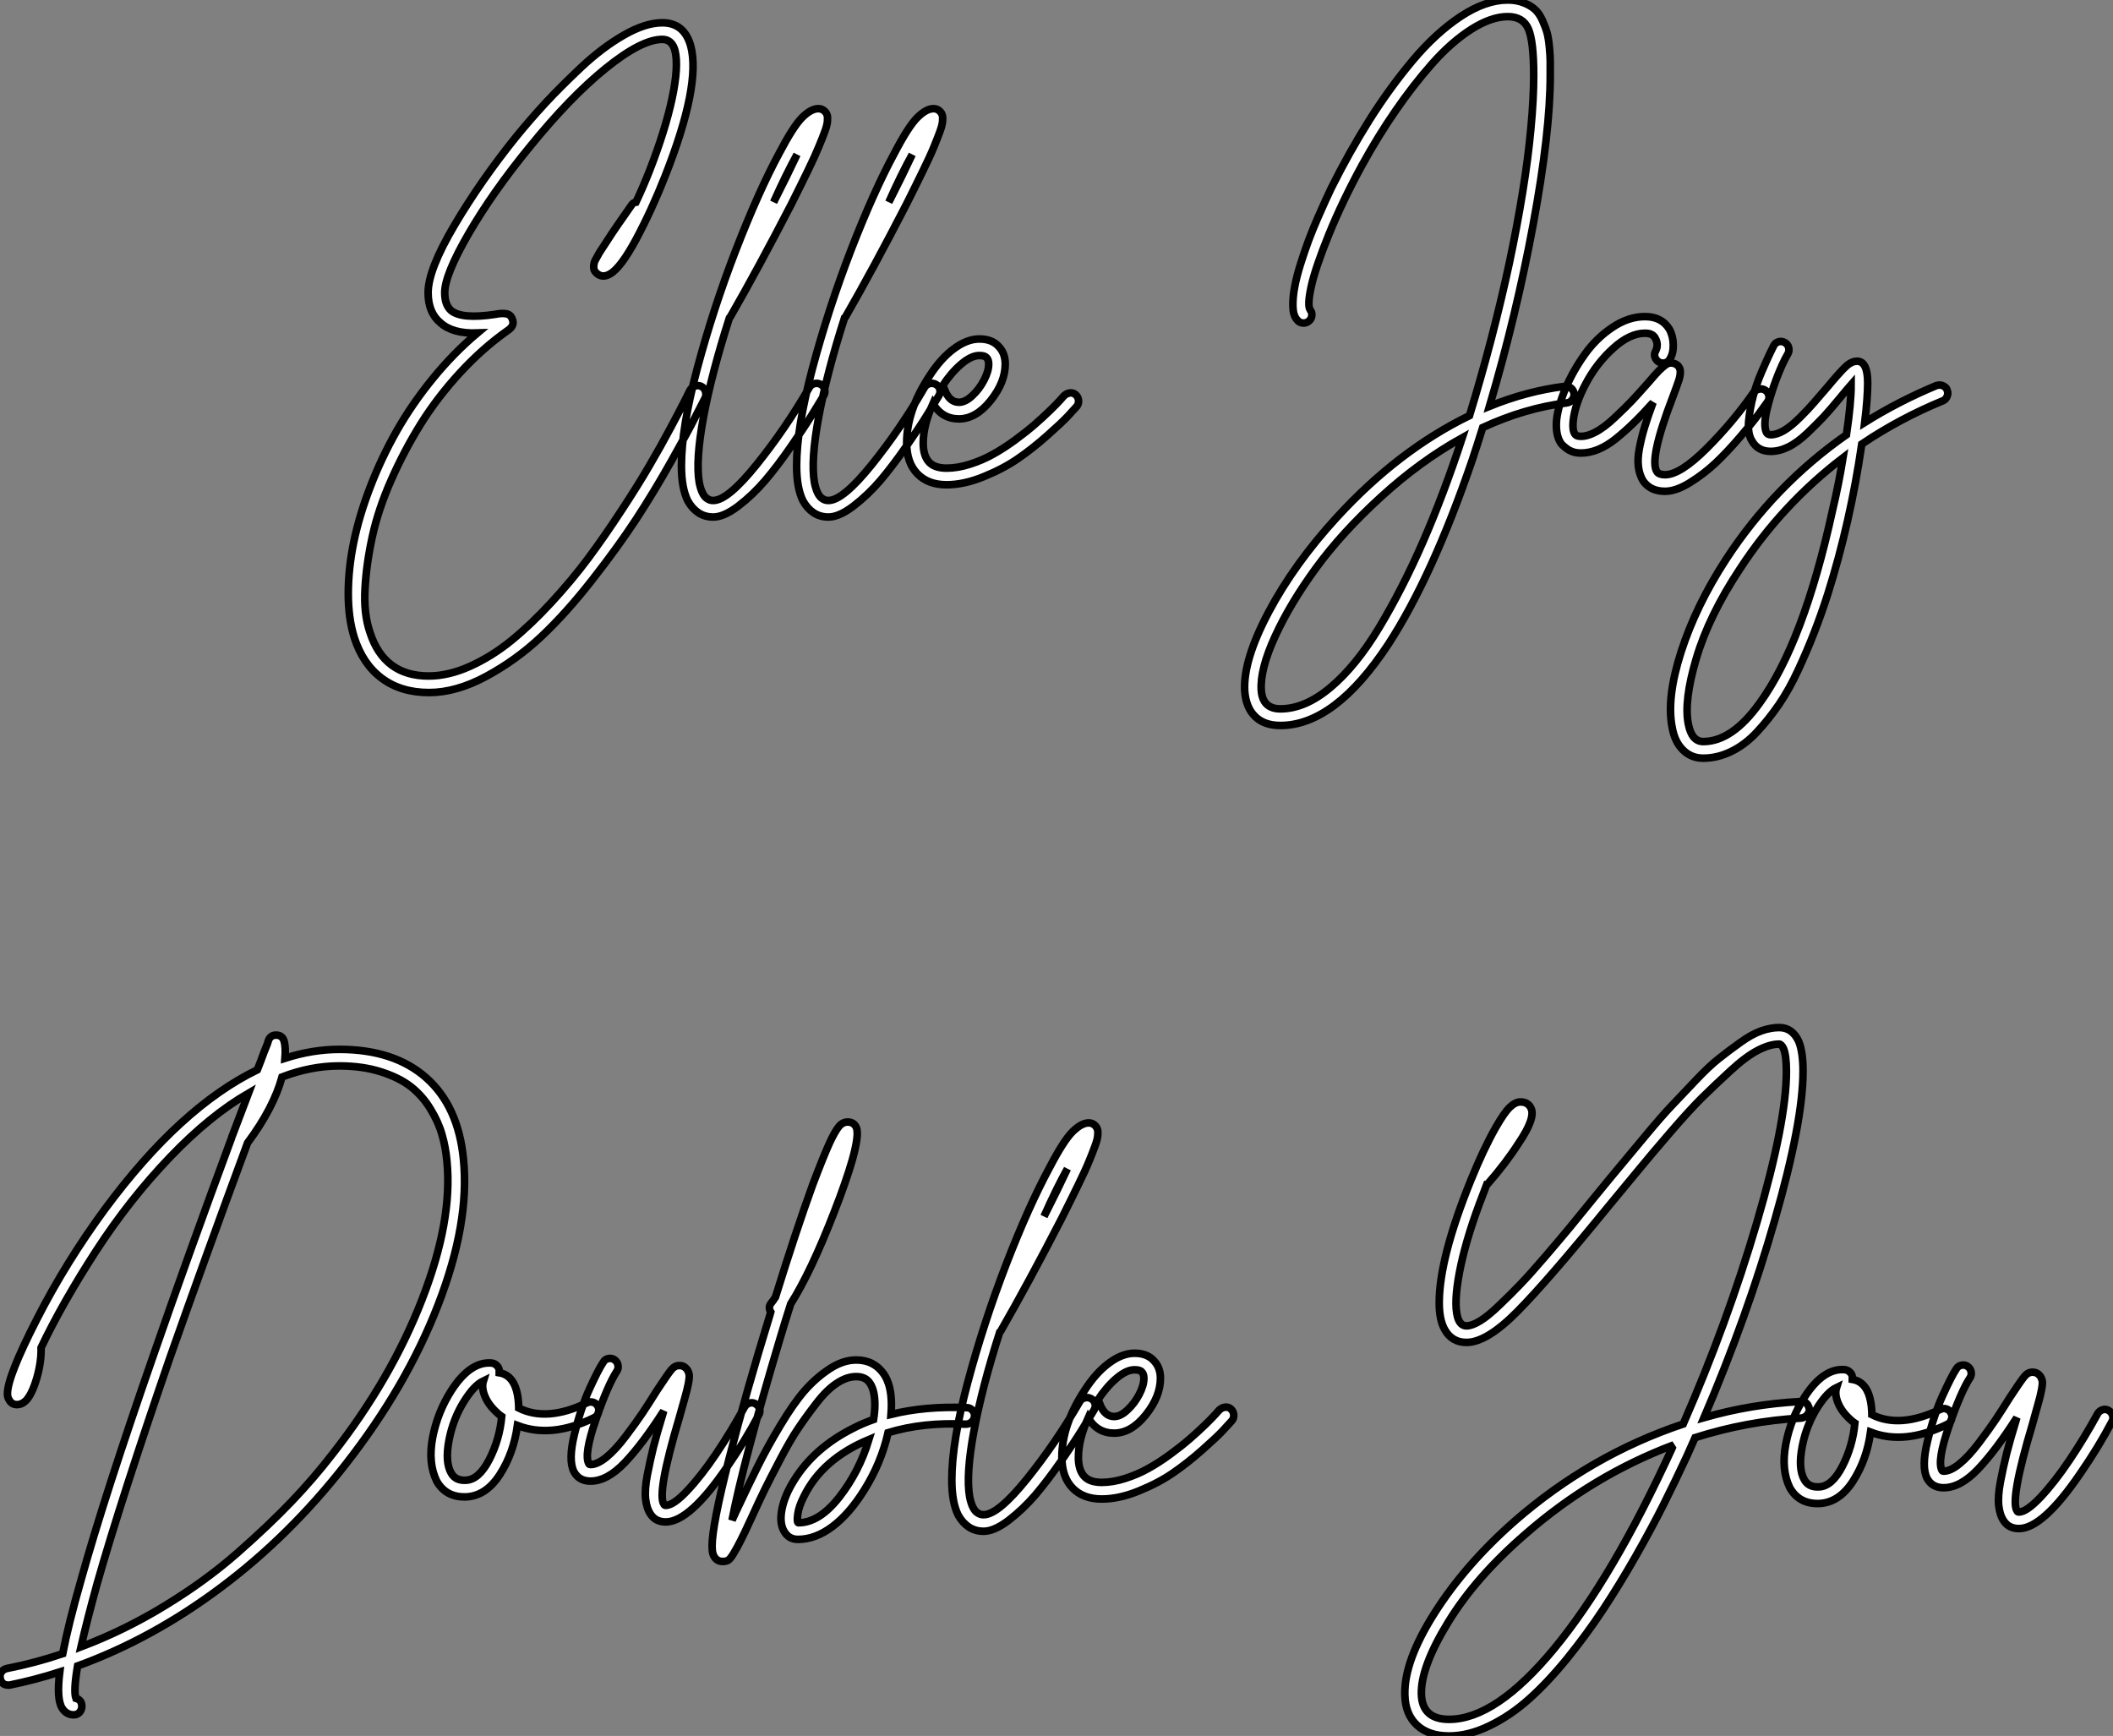
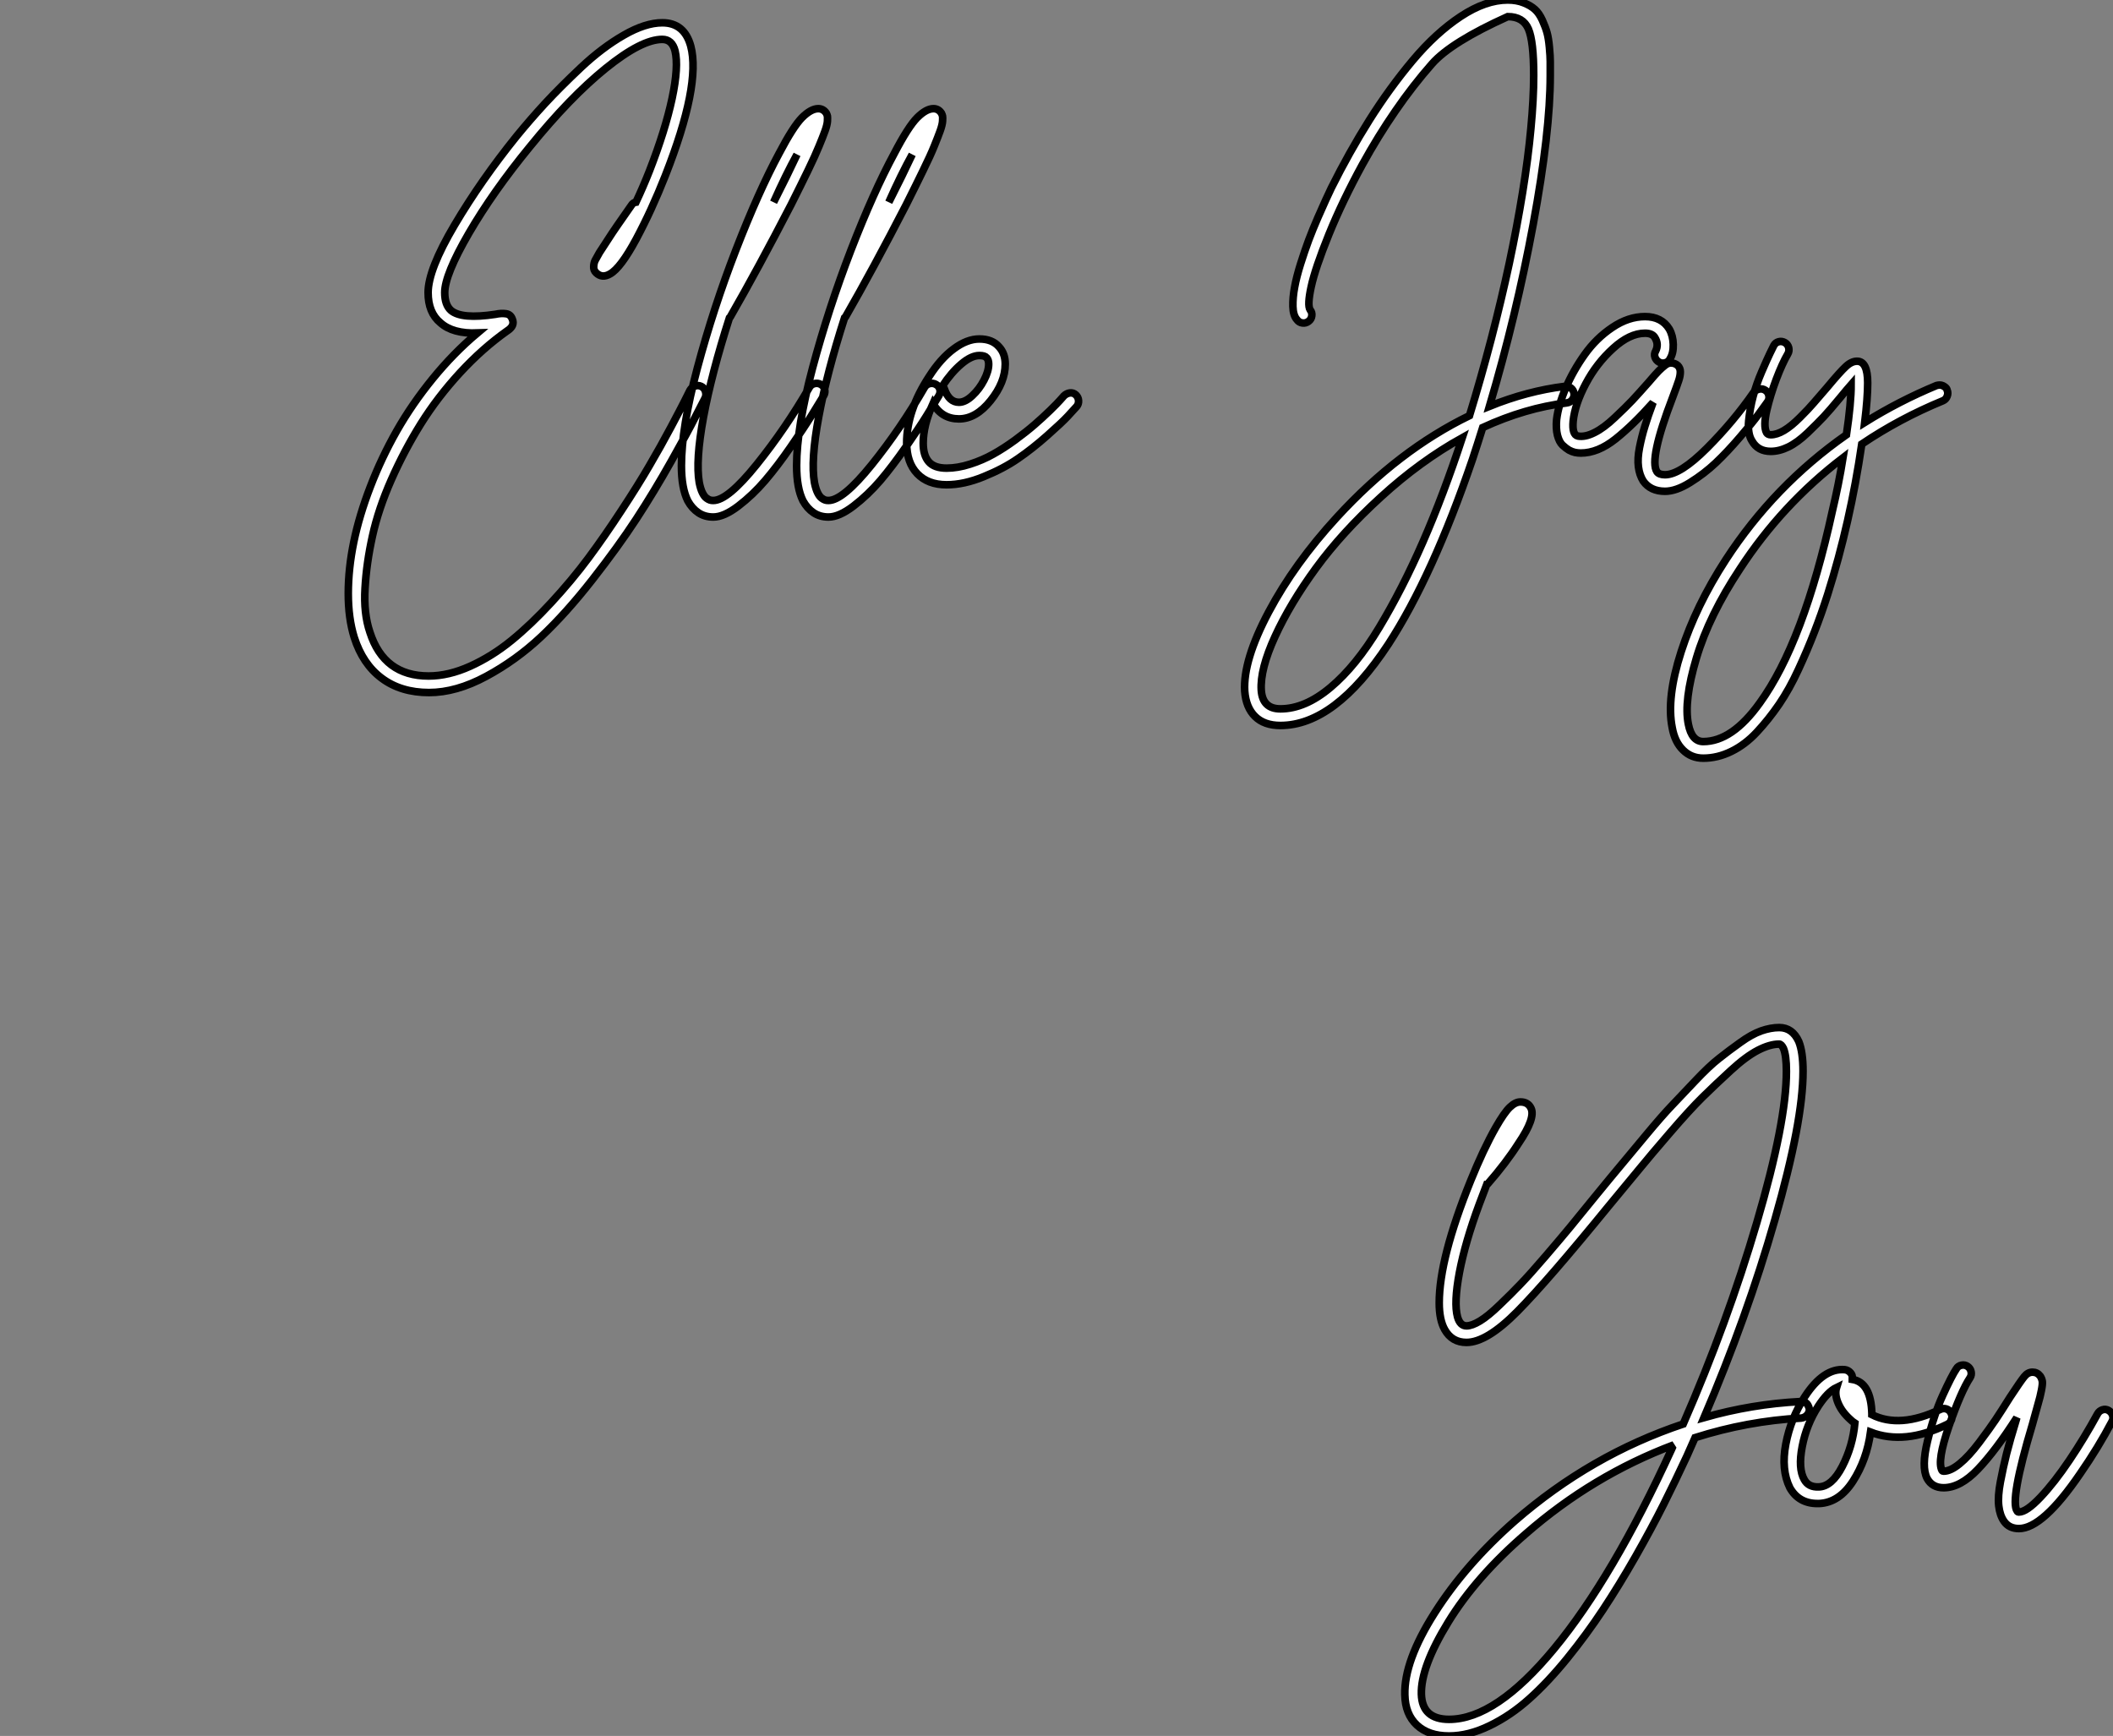
<svg xmlns="http://www.w3.org/2000/svg" viewBox="1.999 -35.504 278.435 228.758">
  <rect x="1.999" y="-35.504" width="278.435" height="228.758" fill="#808080" stroke="none" />
  <path d="M47.96-12.38Q48.38-12.54 48.80-12.35Q49.22-12.15 49.36-11.70Q49.50-11.26 49.34-10.86L49.34-10.86Q48.78-9.80 47.96-8.18Q47.15-6.55 44.88-2.52Q42.62 1.51 40.24 5.15Q37.86 8.79 34.44 13.16Q31.02 17.53 27.72 20.64Q24.42 23.74 20.47 25.87Q16.52 28 12.94 28L12.94 28Q9.24 28 6.72 26.12Q4.20 24.25 3.08 20.72L3.08 20.72Q2.30 18.20 2.30 14.95Q2.30 11.70 3.02 8.18Q3.75 4.65 5.21 0.87Q6.66-2.91 8.68-6.47Q10.70-10.02 13.44-13.38Q16.18-16.74 19.32-19.38L19.32-19.38Q16.07-19.26 14.45-20.72L14.45-20.72Q12.82-22.06 12.82-24.70L12.82-24.70Q12.82-27.72 16.32-33.63Q19.82-39.54 24.47-45.30L24.47-45.30Q26.26-47.49 28.22-49.62Q30.18-51.74 32.98-54.38Q35.78-57.01 38.61-58.63Q41.44-60.26 43.68-60.26L43.68-60.26Q46.59-60.26 47.43-57.18L47.43-57.18Q48.78-52.08 44.07-40.10L44.07-40.10Q42.28-35.56 40.24-31.75Q38.19-27.94 36.79-27.16L36.79-27.16Q35.73-26.54 34.94-27.33L34.94-27.33Q34.61-27.66 34.64-28.14Q34.66-28.62 34.83-28.95Q35-29.29 35.39-29.96L35.39-29.96Q36.01-30.91 37.07-32.54L37.07-32.54Q37.24-32.82 39.59-36.18L39.59-36.18Q39.82-36.57 40.21-36.62L40.21-36.62Q41.16-38.64 42-40.77L42-40.77Q44.07-46.09 44.97-50.29Q45.86-54.49 45.36-56.56L45.36-56.56Q44.97-58.07 43.68-58.07L43.68-58.07Q40.94-58.07 36.23-54.26Q31.53-50.46 26.21-43.90L26.21-43.90Q21.39-38.02 18.20-32.54Q15.01-27.05 15.01-24.70L15.01-24.70Q15.01-23.07 15.85-22.34L15.85-22.34Q17.25-21.17 21.67-21.84L21.67-21.84Q22.46-22.01 23.07-21.92Q23.69-21.84 23.91-21.22L23.91-21.22Q24.30-20.33 23.24-19.66L23.24-19.66Q19.99-17.36 17.02-14.14Q14.06-10.92 11.87-7.42Q9.69-3.92 7.98-0.06Q6.27 3.81 5.49 7.36Q4.70 10.92 4.51 14.25Q4.31 17.58 5.15 20.05L5.15 20.05Q7 25.82 12.88 25.82L12.88 25.82Q15.51 25.82 18.37 24.53Q21.22 23.24 23.80 21.14Q26.38 19.04 29.06 16.13Q31.75 13.22 33.94 10.28Q36.12 7.34 38.30 4.00Q40.49 0.67 41.97-1.88Q43.46-4.42 44.80-6.94Q46.14-9.46 46.62-10.42Q47.10-11.37 47.32-11.82L47.32-11.82Q47.54-12.21 47.96-12.38ZM63.73-12.71Q64.18-12.82 64.57-12.60Q64.96-12.38 65.07-11.96Q65.18-11.54 64.96-11.14L64.96-11.14Q64.18-9.86 63.28-8.40Q62.38-6.94 60.62-4.40Q58.86-1.85 57.23 0.06Q55.61 1.96 53.70 3.42Q51.80 4.87 50.40 4.87L50.40 4.87Q49.28 4.87 48.44 4.31Q47.60 3.75 47.04 2.74L47.04 2.74Q46.20 1.06 46.20-1.90L46.20-1.90Q46.20-6.89 48.30-14.76Q50.40-22.62 53.37-30.30Q56.34-37.97 59.08-43.06L59.08-43.06Q60.93-46.59 62.10-47.77Q63.28-48.94 64.23-48.94L64.23-48.94Q64.90-48.94 65.30-48.33L65.30-48.33Q65.41-48.10 65.44-47.94Q65.46-47.77 65.44-47.29Q65.41-46.82 65.13-46.03Q64.85-45.25 64.34-44.02Q63.84-42.78 62.89-40.82Q61.94-38.86 60.65-36.29L60.65-36.29Q56.28-27.83 52.64-21.50L52.64-21.50Q52.58-21.45 52.53-21.39L52.53-21.39Q50.18-14.06 49.11-8.32Q48.05-2.58 48.55 0.34L48.55 0.34Q48.72 1.18 48.97 1.68Q49.22 2.18 49.50 2.38Q49.78 2.58 49.95 2.63Q50.12 2.69 50.40 2.69L50.40 2.69Q52.30 2.69 56.11-2.04Q59.92-6.78 63.06-12.21L63.06-12.21Q63.28-12.60 63.73-12.71ZM61.43-42.90L61.43-42.90Q59.98-40.26 58.35-36.62L58.35-36.62Q60.20-40.26 61.43-42.90ZM78.90-12.71Q79.35-12.82 79.74-12.60Q80.14-12.38 80.25-11.96Q80.36-11.54 80.14-11.14L80.14-11.14Q79.35-9.86 78.46-8.40Q77.56-6.94 75.80-4.40Q74.03-1.85 72.41 0.06Q70.78 1.96 68.88 3.42Q66.98 4.87 65.58 4.87L65.58 4.87Q64.46 4.87 63.62 4.31Q62.78 3.75 62.22 2.74L62.22 2.74Q61.38 1.06 61.38-1.90L61.38-1.90Q61.38-6.89 63.48-14.76Q65.58-22.62 68.54-30.30Q71.51-37.97 74.26-43.06L74.26-43.06Q76.10-46.59 77.28-47.77Q78.46-48.94 79.41-48.94L79.41-48.94Q80.08-48.94 80.47-48.33L80.47-48.33Q80.58-48.10 80.61-47.94Q80.64-47.77 80.61-47.29Q80.58-46.82 80.30-46.03Q80.02-45.25 79.52-44.02Q79.02-42.78 78.06-40.82Q77.11-38.86 75.82-36.29L75.82-36.29Q71.46-27.83 67.82-21.50L67.82-21.50Q67.76-21.45 67.70-21.39L67.70-21.39Q65.35-14.06 64.29-8.32Q63.22-2.58 63.73 0.34L63.73 0.34Q63.90 1.18 64.15 1.68Q64.40 2.18 64.68 2.38Q64.96 2.58 65.13 2.63Q65.30 2.69 65.58 2.69L65.58 2.69Q67.48 2.69 71.29-2.04Q75.10-6.78 78.23-12.21L78.23-12.21Q78.46-12.60 78.90-12.71ZM76.61-42.90L76.61-42.90Q75.15-40.26 73.53-36.62L73.53-36.62Q75.38-40.26 76.61-42.90ZM97.38-11.48Q97.83-11.54 98.17-11.23Q98.50-10.92 98.53-10.47Q98.56-10.02 98.28-9.69L98.28-9.69Q97.83-9.18 97.10-8.40Q96.38-7.62 94.42-5.88Q92.46-4.14 90.55-2.83Q88.65-1.51 86.04-0.45Q83.44 0.62 81.14 0.62L81.14 0.62Q78.68 0.62 77.28-0.84Q75.88-2.30 75.88-4.87L75.88-4.87Q75.88-9.13 78.85-13.66L78.85-13.66Q80.36-16.02 82.10-17.30Q83.83-18.59 85.46-18.59L85.46-18.59Q87.14-18.59 88.03-17.58L88.03-17.58Q88.87-16.69 88.87-15.29L88.87-15.29Q88.87-12.88 86.94-10.47Q85.01-8.06 82.77-8.06L82.77-8.06Q80.53-8.06 79.35-10.08L79.35-10.08Q78.06-7.22 78.06-4.87L78.06-4.87Q78.06-3.25 78.79-2.41L78.79-2.41Q79.52-1.57 81.14-1.57L81.14-1.57Q82.60-1.57 84.25-2.10Q85.90-2.63 87.30-3.42Q88.70-4.20 90.19-5.29Q91.67-6.38 92.74-7.31Q93.80-8.23 94.78-9.18Q95.76-10.14 96.10-10.53Q96.43-10.92 96.60-11.09L96.60-11.09Q96.94-11.42 97.38-11.48ZM85.46-16.41L85.46-16.41Q84.39-16.41 83.08-15.29Q81.76-14.17 80.58-12.38L80.58-12.38Q80.81-12.21 80.86-11.98L80.86-11.98Q81.48-10.25 82.77-10.25L82.77-10.25Q83.61-10.25 84.53-11.12Q85.46-11.98 86.07-13.16Q86.69-14.34 86.69-15.29L86.69-15.29Q86.69-15.85 86.41-16.13L86.41-16.13Q86.18-16.41 85.46-16.41Z" fill="white" stroke="black" transform="translate(45.888 0) scale(1 1) translate(-0.296 27.756)" />
-   <path d="M45.28-11.37Q45.64-11.09 45.70-10.64Q45.75-10.19 45.47-9.83Q45.19-9.46 44.74-9.41L44.74-9.41Q39.26-8.74 33.66-6.16L33.66-6.16Q32.98-3.98 32.31-1.96L32.31-1.96Q27.05 13.44 21.22 22.40L21.22 22.40Q14.17 33.10 7 33.10L7 33.10Q4.87 33.10 3.67 31.92Q2.46 30.74 2.30 28.56L2.30 28.56Q2.07 24.53 5.46 18.14Q8.85 11.76 14.45 5.66L14.45 5.66Q22.57-3.19 31.92-7.73L31.92-7.73Q33.43-12.66 34.78-17.81Q36.12-22.96 37.16-27.80Q38.19-32.65 38.92-37.16Q39.65-41.66 40.01-45.58Q40.38-49.50 40.38-52.58L40.38-52.58Q40.38-57.06 39.68-58.69Q38.98-60.31 36.96-60.31L36.96-60.31Q34.78-60.31 32.14-58.63Q29.51-56.95 26.99-54.10Q24.47-51.24 22.18-47.91Q19.88-44.58 17.81-40.82L17.81-40.82Q15.18-36.01 13.38-31.58Q11.59-27.16 11.06-24.72Q10.53-22.29 10.92-21.67L10.92-21.67Q11.20-21.34 11.14-20.89Q11.09-20.44 10.72-20.16Q10.36-19.88 9.91-19.94Q9.46-19.99 9.18-20.38L9.18-20.38Q8.68-20.94 8.65-22.12Q8.62-23.30 8.88-24.67Q9.13-26.04 9.66-27.72Q10.19-29.40 10.72-30.83Q11.26-32.26 11.93-33.80Q12.60-35.34 12.99-36.18Q13.38-37.02 13.72-37.74L13.72-37.74Q16.07-42.45 18.73-46.68Q21.39-50.90 24.44-54.54Q27.50-58.18 30.77-60.34Q34.05-62.50 36.96-62.50L36.96-62.50Q38.14-62.50 39.06-62.13Q39.98-61.77 40.54-61.26Q41.10-60.76 41.52-59.84Q41.94-58.91 42.14-58.18Q42.34-57.46 42.45-56.25Q42.56-55.05 42.56-54.40Q42.56-53.76 42.56-52.58L42.56-52.58Q42.56-45.08 40.32-32.98Q38.08-20.89 34.55-8.96L34.55-8.96Q39.54-10.98 44.46-11.59L44.46-11.59Q44.91-11.65 45.28-11.37ZM7 30.91L7 30.91Q10.25 30.91 13.61 28.08Q16.97 25.26 20.02 20.19Q23.07 15.12 25.79 8.90Q28.50 2.69 30.97-4.82L30.97-4.82Q25.42-1.74 20.27 2.97Q15.12 7.67 11.70 12.35Q8.29 17.02 6.30 21.36Q4.31 25.70 4.48 28.45L4.48 28.45Q4.65 30.91 7 30.91ZM70.11-11.23Q70.56-11.31 70.92-11.06Q71.29-10.81 71.37-10.36Q71.46-9.91 71.18-9.52L71.18-9.52Q70.67-8.79 69.94-7.81Q69.22-6.83 67.56-4.90Q65.91-2.97 64.37-1.51Q62.83-0.06 60.98 1.09Q59.14 2.24 57.68 2.24L57.68 2.24Q55.78 2.24 54.82 0.90L54.82 0.90Q54.32 0.11 54.18-0.98Q54.04-2.07 54.32-3.50Q54.60-4.93 55.02-6.30Q55.44-7.67 56.11-9.46L56.11-9.46Q53.48-6.50 51.16-4.65Q48.83-2.80 46.59-2.80L46.59-2.80Q46.20-2.80 45.81-2.88Q45.42-2.97 45.02-3.19Q44.63-3.42 44.18-3.84Q43.74-4.26 43.51-5.15Q43.29-6.05 43.40-7.22L43.40-7.22Q43.62-9.07 44.60-11.37Q45.58-13.66 47.10-15.79Q48.61-17.92 50.74-19.35Q52.86-20.78 55.05-20.78L55.05-20.78Q57.23-20.78 58.24-19.15L58.24-19.15Q58.74-18.26 58.77-17.11Q58.80-15.96 58.35-15.23L58.35-15.23Q58.18-14.84 57.74-14.70Q57.29-14.56 56.90-14.78Q56.50-15.01 56.36-15.43Q56.22-15.85 56.45-16.24L56.45-16.24Q56.90-17.14 56.34-18.03L56.34-18.03Q56-18.59 55.05-18.59L55.05-18.59Q53.03-18.59 50.85-16.60Q48.66-14.62 47.24-11.93Q45.81-9.24 45.58-7L45.58-7Q45.42-5.21 46.20-5.04L46.20-5.04Q47.15-4.87 48.38-5.49Q49.62-6.10 51.07-7.48Q52.53-8.85 53.37-9.74Q54.21-10.64 55.50-12.10L55.50-12.10Q56.45-13.22 56.87-13.64Q57.29-14.06 57.68-14.36Q58.07-14.67 58.46-14.67L58.46-14.67Q58.97-14.67 59.36-14.34L59.36-14.34Q59.70-14 59.70-13.50Q59.70-12.99 59.50-12.38Q59.30-11.76 58.69-10.14L58.69-10.14Q55.55-1.96 56.62-0.34L56.62-0.34Q56.90 0.06 57.68 0.06L57.68 0.06Q59.70 0.06 63.20-3.44Q66.70-6.94 69.38-10.81L69.38-10.81Q69.66-11.14 70.11-11.23ZM94.86-11.09L94.86-11.09Q95.03-10.70 94.86-10.28Q94.70-9.86 94.30-9.69L94.30-9.69Q88.59-7.34 83.61-3.98L83.61-3.98Q82.10 6.38 79.13 15.79L79.13 15.79Q78.29 18.42 77.36 20.80Q76.44 23.18 75.26 25.73Q74.09 28.28 72.72 30.30Q71.34 32.31 69.80 33.96Q68.26 35.62 66.44 36.51Q64.62 37.41 62.72 37.41L62.72 37.41Q61.15 37.41 60.06 36.34Q58.97 35.28 58.63 33.38L58.63 33.38Q57.85 29.46 59.81 23.38Q61.77 17.30 65.69 11.26L65.69 11.26Q72.07 1.46 81.59-5.21L81.59-5.21Q82.21-9.41 82.21-11.82L82.21-11.82Q81.76-11.31 80.75-10.08L80.75-10.08Q79.41-8.46 78.60-7.59Q77.78-6.72 76.47-5.46Q75.15-4.20 73.95-3.61Q72.74-3.02 71.62-3.02L71.62-3.02Q69.94-3.02 69.16-4.37L69.16-4.37Q68.54-5.32 68.71-7.03Q68.88-8.74 69.30-10.30Q69.72-11.87 70.42-13.50Q71.12-15.12 71.51-15.93Q71.90-16.74 72.02-16.97L72.02-16.97Q72.24-17.36 72.66-17.47Q73.08-17.58 73.47-17.36Q73.86-17.14 73.98-16.69Q74.09-16.24 73.86-15.85L73.86-15.85Q73.14-14.62 72.35-12.54Q71.57-10.47 71.09-8.43Q70.62-6.38 71.06-5.49L71.06-5.49Q71.23-5.21 71.62-5.21L71.62-5.21Q72.41-5.21 73.36-5.77Q74.31-6.33 75.46-7.48Q76.61-8.62 77.28-9.41Q77.95-10.19 79.07-11.48L79.07-11.48Q80.75-13.50 81.51-14.20Q82.26-14.90 82.99-14.90L82.99-14.90Q84.39-14.90 84.39-12.04L84.39-12.04Q84.39-10.08 84-6.83L84-6.83Q88.48-9.63 93.46-11.70L93.46-11.70Q93.69-11.76 93.88-11.76Q94.08-11.76 94.28-11.68Q94.47-11.59 94.64-11.45Q94.81-11.31 94.86-11.09ZM79.74 4.82L79.74 4.82Q80.58 1.29 81.14-2.18L81.14-2.18Q73.08 3.98 67.54 12.49L67.54 12.49Q63.50 18.59 61.82 24.22Q60.14 29.85 60.76 32.93L60.76 32.93Q61.21 35.22 62.72 35.22L62.72 35.22Q66.53 35.22 70.17 30.13L70.17 30.13Q75.94 22.18 79.74 4.82Z" fill="white" stroke="black" transform="translate(164 0) scale(1 1) translate(-0.282 26.996)" />
-   <path d="M63.39-44.13L63.39-44.13Q64.23-35.78 60.06-25.00Q55.89-14.22 47.88-3.98L47.88-3.98Q40.49 5.49 31.44 12.26Q22.40 19.04 12.54 22.62L12.54 22.62Q11.98 25.93 12.32 26.88L12.32 26.88Q13.10 27.10 13.10 27.94L13.10 27.94Q13.10 28.39 12.80 28.73Q12.49 29.06 12.04 29.06L12.04 29.06Q11.09 29.06 10.53 28.22L10.53 28.22Q9.74 27.05 10.19 23.41L10.19 23.41Q6.89 24.47 3.58 25.14L3.58 25.14Q3.53 25.14 3.42 25.14L3.42 25.14Q2.52 25.14 2.35 24.25L2.35 24.25Q2.24 23.80 2.49 23.44Q2.74 23.07 3.19 22.96L3.19 22.96Q6.94 22.23 10.58 21L10.58 21Q11.31 17.19 12.99 11.31L12.99 11.31Q16.13 0.06 22.57-18.42L22.57-18.42Q27.10-31.47 32.82-46.93L32.82-46.93Q32.87-47.15 32.98-47.38L32.98-47.38Q33.99-50.06 35.06-52.86L35.06-52.86Q29.96-49.90 24.75-44.46L24.75-44.46Q19.38-38.86 14.95-32.03Q10.53-25.20 7.73-19.32L7.73-19.32Q7.78-17.47 7.17-15.34Q6.55-13.22 5.77-12.38L5.77-12.38Q5.21-11.82 4.54-11.82L4.54-11.82Q3.81-11.82 3.47-12.54L3.47-12.54Q3.30-12.82 3.30-13.27L3.30-13.27Q3.30-15.51 7.17-23.07Q11.03-30.63 16.18-37.63L16.18-37.63Q26.10-51.02 36.23-55.94L36.23-55.94Q36.51-56.62 36.74-57.26Q36.96-57.90 37.13-58.32Q37.30-58.74 37.44-59.08Q37.58-59.42 37.63-59.61Q37.69-59.81 37.69-59.81L37.69-59.81Q37.97-60.54 38.75-60.51Q39.54-60.48 39.76-59.70L39.76-59.70Q39.98-58.91 39.87-57.46L39.87-57.46Q43.51-58.63 47.04-58.63L47.04-58.63Q54.26-58.63 58.49-54.88Q62.72-51.13 63.39-44.13ZM46.14-5.32L46.14-5.32Q53.82-15.12 57.90-25.59Q61.99-36.06 61.21-43.90L61.21-43.90Q61.04-45.75 60.56-47.40Q60.09-49.06 59.05-50.76Q58.02-52.47 56.50-53.68Q54.99-54.88 52.56-55.66Q50.12-56.45 47.04-56.45L47.04-56.45Q43.29-56.45 39.48-54.99L39.48-54.99Q38.36-50.90 34.94-46.31L34.94-46.31Q29.23-30.86 24.64-17.81L24.64-17.81Q18.31 0.56 15.12 11.76L15.12 11.76Q13.78 16.63 12.99 20.10L12.99 20.10Q18.76 17.92 24.11 14.64Q29.46 11.37 33.63 7.70Q37.80 4.03 40.74 0.95Q43.68-2.13 46.14-5.32ZM80.50-12.12Q80.92-11.98 81.12-11.56Q81.31-11.14 81.17-10.72Q81.03-10.30 80.58-10.08L80.58-10.08Q74.98-7.34 70.50-9.07L70.50-9.07Q70-5.43 68.18-2.60Q66.36 0.22 63.73 0.34L63.73 0.34Q63.62 0.34 63.50 0.34L63.50 0.34Q61.04 0.34 59.86-1.74L59.86-1.74Q58.69-4.14 59.33-7.50Q59.98-10.86 61.82-13.72L61.82-13.72Q64.29-17.53 67.09-17.30L67.09-17.30Q67.54-17.25 67.84-16.91Q68.15-16.58 68.10-16.13L68.10-16.13Q68.10-16.07 68.10-16.02L68.10-16.02Q70.56-15.62 70.67-11.48L70.67-11.48Q70.67-11.42 70.67-11.37L70.67-11.37Q74.37-9.52 79.63-12.04L79.63-12.04Q80.08-12.26 80.50-12.12ZM63.67-1.85L63.67-1.85Q65.41-1.90 66.78-4.56Q68.15-7.22 68.43-10.25L68.43-10.25Q68.10-10.47 67.82-10.75L67.82-10.75Q66.70-11.76 66.22-12.91Q65.74-14.06 66.02-14.95L66.02-14.95Q64.85-14.39 63.62-12.49L63.62-12.49Q62.05-10.08 61.49-7.17Q60.93-4.26 61.77-2.80L61.77-2.80Q62.33-1.79 63.67-1.85ZM101.05-12.01Q101.47-12.15 101.86-11.93Q102.26-11.70 102.40-11.28Q102.54-10.86 102.31-10.47L102.31-10.47Q100.52-7.06 98.11-3.58L98.11-3.58Q93.18 3.64 90.05 3.64L90.05 3.64Q88.76 3.64 88.09 2.69L88.09 2.69Q87.53 1.90 87.39 0.64Q87.25-0.62 87.61-2.52Q87.98-4.42 88.42-6.22Q88.87-8.01 89.71-10.75L89.71-10.75Q89.77-10.98 89.77-10.98L89.77-10.98Q86.97-6.61 84.64-4.17Q82.32-1.74 80.14-1.74L80.14-1.74Q78.62-1.74 77.95-2.97L77.95-2.97Q77.17-4.48 78.01-7.92Q78.85-11.37 80.02-13.94Q81.20-16.52 81.82-17.42L81.82-17.42Q82.04-17.81 82.49-17.89Q82.94-17.98 83.30-17.72Q83.66-17.47 83.75-17.02Q83.83-16.58 83.61-16.24L83.61-16.24Q82.43-14.45 80.84-9.86Q79.24-5.26 79.91-4.03L79.91-4.03Q79.97-3.92 80.14-3.92L80.14-3.92Q81.03-3.92 82.24-4.90Q83.44-5.88 84.81-7.70Q86.18-9.52 86.97-10.70Q87.75-11.87 88.87-13.66L88.87-13.66Q90.27-15.79 90.75-16.38Q91.22-16.97 91.84-16.97L91.84-16.97Q92.46-16.97 92.85-16.46L92.85-16.46Q93.07-16.13 93.13-15.76Q93.18-15.40 93.02-14.56Q92.85-13.72 92.60-12.85Q92.34-11.98 91.84-10.14L91.84-10.14Q88.82 0 89.82 1.34L89.82 1.34Q89.88 1.46 90.05 1.46L90.05 1.46Q91.06 1.46 92.90-0.50Q94.75-2.46 96.71-5.38Q98.67-8.29 100.41-11.48L100.41-11.48Q100.63-11.87 101.05-12.01ZM129.70-11.42L129.70-11.42Q130.14-11.42 130.45-11.09Q130.76-10.75 130.73-10.30Q130.70-9.86 130.37-9.55Q130.03-9.24 129.58-9.24L129.58-9.24Q123.93-9.52 119.34-8.12L119.34-8.12Q118.44-4.14 116.20-0.56L116.20-0.56Q114.24 2.58 112.00 4.26Q109.76 5.94 107.46 5.94L107.46 5.94Q106.23 5.94 105.62 4.84Q105.00 3.75 105.36 1.93Q105.73 0.11 106.96-1.85L106.96-1.85Q109.59-6.10 114.69-8.68L114.69-8.68Q115.98-9.35 117.43-9.86L117.43-9.86Q117.60-10.92 117.60-11.82L117.60-11.82Q117.60-13.72 116.93-14.67L116.93-14.67Q116.37-15.51 115.14-15.51Q113.90-15.51 112.59-14.64Q111.27-13.78 109.93-12.04Q108.58-10.30 107.49-8.68Q106.40-7.06 105.06-4.48Q103.71-1.90 103.04-0.53Q102.37 0.84 101.30 3.19L101.30 3.19Q100.35 5.26 99.90 6.13Q99.46 7 99.01 7.76Q98.56 8.51 98.28 8.68Q98.00 8.85 97.55 8.85L97.55 8.85Q96.60 8.85 96.26 7.84L96.26 7.84Q96.15 7.45 96.15 6.83L96.15 6.83Q96.15 4.09 98.39-4.68Q100.63-13.44 103.77-23.63L103.77-23.63Q103.82-23.80 103.88-24.02L103.88-24.02Q103.49-24.64 103.94-25.20L103.94-25.20Q104.22-25.54 104.50-25.98L104.50-25.98Q107.24-34.83 109.42-40.82L109.42-40.82Q110.77-44.41 111.66-46.37L111.66-46.37Q112.34-47.82 112.84-48.44Q113.34-49.06 114.02-49.06L114.02-49.06Q114.80-49.06 115.14-48.38L115.14-48.38Q115.58-47.49 114.63-44.07L114.63-44.07Q113.79-41.16 112.28-37.30L112.28-37.30Q109.20-29.34 106.51-25.09L106.51-25.09Q105.78-22.79 105.06-20.38L105.06-20.38Q102.70-12.49 101.08-6.33Q99.46-0.17 98.78 3.42L98.78 3.42Q98.90 3.14 99.29 2.30L99.29 2.30Q100.97-1.29 102.20-3.75Q103.43-6.22 105.14-9.07Q106.85-11.93 108.33-13.64Q109.82-15.34 111.61-16.52Q113.40-17.70 115.14-17.70L115.14-17.70Q117.49-17.70 118.78-15.85L118.78-15.85Q119.78-14.39 119.78-11.82L119.78-11.82Q119.78-11.20 119.73-10.53L119.73-10.53Q124.26-11.65 129.70-11.42ZM107.52 3.75L107.52 3.75Q110.26 3.75 112.90 0.39Q115.53-2.97 116.82-7.22L116.82-7.22Q110.66-4.65 108.25 0.28L108.25 0.28Q107.58 1.57 107.44 2.63Q107.30 3.70 107.52 3.75ZM145.26-12.71Q145.71-12.82 146.10-12.60Q146.50-12.38 146.61-11.96Q146.72-11.54 146.50-11.14L146.50-11.14Q145.71-9.86 144.82-8.40Q143.92-6.94 142.16-4.40Q140.39-1.85 138.77 0.06Q137.14 1.96 135.24 3.42Q133.34 4.87 131.94 4.87L131.94 4.87Q130.82 4.87 129.98 4.31Q129.14 3.75 128.58 2.74L128.58 2.74Q127.74 1.06 127.74-1.90L127.74-1.90Q127.74-6.89 129.84-14.76Q131.94-22.62 134.90-30.30Q137.87-37.97 140.62-43.06L140.62-43.06Q142.46-46.59 143.64-47.77Q144.82-48.94 145.77-48.94L145.77-48.94Q146.44-48.94 146.83-48.33L146.83-48.33Q146.94-48.10 146.97-47.94Q147-47.77 146.97-47.29Q146.94-46.82 146.66-46.03Q146.38-45.25 145.88-44.02Q145.38-42.78 144.42-40.82Q143.47-38.86 142.18-36.29L142.18-36.29Q137.82-27.83 134.18-21.50L134.18-21.50Q134.12-21.45 134.06-21.39L134.06-21.39Q131.71-14.06 130.65-8.32Q129.58-2.58 130.09 0.34L130.09 0.34Q130.26 1.18 130.51 1.68Q130.76 2.18 131.04 2.38Q131.32 2.58 131.49 2.63Q131.66 2.69 131.94 2.69L131.94 2.69Q133.84 2.69 137.65-2.04Q141.46-6.78 144.59-12.21L144.59-12.21Q144.82-12.60 145.26-12.71ZM142.97-42.90L142.97-42.90Q141.51-40.26 139.89-36.62L139.89-36.62Q141.74-40.26 142.97-42.90ZM163.74-11.48Q164.19-11.54 164.53-11.23Q164.86-10.92 164.89-10.47Q164.92-10.02 164.64-9.69L164.64-9.69Q164.19-9.18 163.46-8.40Q162.74-7.62 160.78-5.88Q158.82-4.14 156.91-2.83Q155.01-1.51 152.40-0.45Q149.80 0.62 147.50 0.62L147.50 0.62Q145.04 0.62 143.64-0.84Q142.24-2.30 142.24-4.87L142.24-4.87Q142.24-9.13 145.21-13.66L145.21-13.66Q146.72-16.02 148.46-17.30Q150.19-18.59 151.82-18.59L151.82-18.59Q153.50-18.59 154.39-17.58L154.39-17.58Q155.23-16.69 155.23-15.29L155.23-15.29Q155.23-12.88 153.30-10.47Q151.37-8.06 149.13-8.06L149.13-8.06Q146.89-8.06 145.71-10.08L145.71-10.08Q144.42-7.22 144.42-4.87L144.42-4.87Q144.42-3.25 145.15-2.41L145.15-2.41Q145.88-1.57 147.50-1.57L147.50-1.57Q148.96-1.57 150.61-2.10Q152.26-2.63 153.66-3.42Q155.06-4.20 156.55-5.29Q158.03-6.38 159.10-7.31Q160.16-8.23 161.14-9.18Q162.12-10.14 162.46-10.53Q162.79-10.92 162.96-11.09L162.96-11.09Q163.30-11.42 163.74-11.48ZM151.82-16.41L151.82-16.41Q150.75-16.41 149.44-15.29Q148.12-14.17 146.94-12.38L146.94-12.38Q147.17-12.21 147.22-11.98L147.22-11.98Q147.84-10.25 149.13-10.25L149.13-10.25Q149.97-10.25 150.89-11.12Q151.82-11.98 152.43-13.16Q153.05-14.34 153.05-15.29L153.05-15.29Q153.05-15.85 152.77-16.13L152.77-16.13Q152.54-16.41 151.82-16.41Z" fill="white" stroke="black" transform="translate(0 134.4) scale(1 1) translate(-0.318 27.009)" />
+   <path d="M45.28-11.37Q45.64-11.09 45.70-10.64Q45.75-10.19 45.47-9.83Q45.19-9.46 44.74-9.41L44.74-9.41Q39.26-8.74 33.66-6.16L33.66-6.16Q32.98-3.98 32.31-1.96L32.31-1.96Q27.05 13.44 21.22 22.40L21.22 22.40Q14.17 33.10 7 33.10L7 33.10Q4.87 33.10 3.67 31.92Q2.46 30.74 2.30 28.56L2.30 28.56Q2.07 24.53 5.46 18.14Q8.85 11.76 14.45 5.66L14.45 5.66Q22.57-3.19 31.92-7.73L31.92-7.73Q33.43-12.66 34.78-17.81Q36.12-22.96 37.16-27.80Q38.19-32.65 38.92-37.16Q39.65-41.66 40.01-45.58Q40.38-49.50 40.38-52.58L40.38-52.58Q40.38-57.06 39.68-58.69Q38.98-60.31 36.96-60.31L36.96-60.31Q29.51-56.95 26.99-54.10Q24.47-51.24 22.18-47.91Q19.88-44.58 17.81-40.82L17.81-40.82Q15.18-36.01 13.38-31.58Q11.59-27.16 11.06-24.72Q10.53-22.29 10.92-21.67L10.92-21.67Q11.20-21.34 11.14-20.89Q11.09-20.44 10.72-20.16Q10.36-19.88 9.91-19.94Q9.46-19.99 9.18-20.38L9.18-20.38Q8.68-20.94 8.65-22.12Q8.62-23.30 8.88-24.67Q9.13-26.04 9.66-27.72Q10.19-29.40 10.72-30.83Q11.26-32.26 11.93-33.80Q12.60-35.34 12.99-36.18Q13.38-37.02 13.72-37.74L13.72-37.74Q16.07-42.45 18.73-46.68Q21.39-50.90 24.44-54.54Q27.50-58.18 30.77-60.34Q34.05-62.50 36.96-62.50L36.96-62.50Q38.14-62.50 39.06-62.13Q39.98-61.77 40.54-61.26Q41.10-60.76 41.52-59.84Q41.94-58.91 42.14-58.18Q42.34-57.46 42.45-56.25Q42.56-55.05 42.56-54.40Q42.56-53.76 42.56-52.58L42.56-52.58Q42.56-45.08 40.32-32.98Q38.08-20.89 34.55-8.96L34.55-8.96Q39.54-10.98 44.46-11.59L44.46-11.59Q44.91-11.65 45.28-11.37ZM7 30.91L7 30.91Q10.25 30.91 13.61 28.08Q16.97 25.26 20.02 20.19Q23.07 15.12 25.79 8.90Q28.50 2.69 30.97-4.82L30.97-4.82Q25.42-1.74 20.27 2.97Q15.12 7.67 11.70 12.35Q8.29 17.02 6.30 21.36Q4.31 25.70 4.48 28.45L4.48 28.45Q4.65 30.91 7 30.91ZM70.11-11.23Q70.56-11.31 70.92-11.06Q71.29-10.81 71.37-10.36Q71.46-9.91 71.18-9.52L71.18-9.52Q70.67-8.79 69.94-7.81Q69.22-6.83 67.56-4.90Q65.91-2.97 64.37-1.51Q62.83-0.06 60.98 1.09Q59.14 2.24 57.68 2.24L57.68 2.24Q55.78 2.24 54.82 0.90L54.82 0.90Q54.32 0.11 54.18-0.98Q54.04-2.07 54.32-3.50Q54.60-4.93 55.02-6.30Q55.44-7.67 56.11-9.46L56.11-9.46Q53.48-6.50 51.16-4.65Q48.83-2.80 46.59-2.80L46.59-2.80Q46.20-2.80 45.81-2.88Q45.42-2.97 45.02-3.19Q44.63-3.42 44.18-3.84Q43.74-4.26 43.51-5.15Q43.29-6.05 43.40-7.22L43.40-7.22Q43.62-9.07 44.60-11.37Q45.58-13.66 47.10-15.79Q48.61-17.92 50.74-19.35Q52.86-20.78 55.05-20.78L55.05-20.78Q57.23-20.78 58.24-19.15L58.24-19.15Q58.74-18.26 58.77-17.11Q58.80-15.96 58.35-15.23L58.35-15.23Q58.18-14.84 57.74-14.70Q57.29-14.56 56.90-14.78Q56.50-15.01 56.36-15.43Q56.22-15.85 56.45-16.24L56.45-16.24Q56.90-17.14 56.34-18.03L56.34-18.03Q56-18.59 55.05-18.59L55.05-18.59Q53.03-18.59 50.85-16.60Q48.66-14.62 47.24-11.93Q45.81-9.24 45.58-7L45.58-7Q45.42-5.21 46.20-5.04L46.20-5.04Q47.15-4.87 48.38-5.49Q49.62-6.10 51.07-7.48Q52.53-8.85 53.37-9.74Q54.21-10.64 55.50-12.10L55.50-12.10Q56.45-13.22 56.87-13.64Q57.29-14.06 57.68-14.36Q58.07-14.67 58.46-14.67L58.46-14.67Q58.97-14.67 59.36-14.34L59.36-14.34Q59.70-14 59.70-13.50Q59.70-12.99 59.50-12.38Q59.30-11.76 58.69-10.14L58.69-10.14Q55.55-1.96 56.62-0.34L56.62-0.34Q56.90 0.06 57.68 0.06L57.68 0.06Q59.70 0.06 63.20-3.44Q66.70-6.94 69.38-10.81L69.38-10.81Q69.66-11.14 70.11-11.23ZM94.86-11.09L94.86-11.09Q95.03-10.70 94.86-10.28Q94.70-9.86 94.30-9.69L94.30-9.69Q88.59-7.34 83.61-3.98L83.61-3.98Q82.10 6.38 79.13 15.79L79.13 15.79Q78.29 18.42 77.36 20.80Q76.44 23.18 75.26 25.73Q74.09 28.28 72.72 30.30Q71.34 32.31 69.80 33.96Q68.26 35.62 66.44 36.51Q64.62 37.41 62.72 37.41L62.72 37.41Q61.15 37.41 60.06 36.34Q58.97 35.28 58.63 33.38L58.63 33.38Q57.85 29.46 59.81 23.38Q61.77 17.30 65.69 11.26L65.69 11.26Q72.07 1.46 81.59-5.21L81.59-5.21Q82.21-9.41 82.21-11.82L82.21-11.82Q81.76-11.31 80.75-10.08L80.75-10.08Q79.41-8.46 78.60-7.59Q77.78-6.72 76.47-5.46Q75.15-4.20 73.95-3.61Q72.74-3.02 71.62-3.02L71.62-3.02Q69.94-3.02 69.16-4.37L69.16-4.37Q68.54-5.32 68.71-7.03Q68.88-8.74 69.30-10.30Q69.72-11.87 70.42-13.50Q71.12-15.12 71.51-15.93Q71.90-16.74 72.02-16.97L72.02-16.97Q72.24-17.36 72.66-17.47Q73.08-17.58 73.47-17.36Q73.86-17.14 73.98-16.69Q74.09-16.24 73.86-15.85L73.86-15.85Q73.14-14.62 72.35-12.54Q71.57-10.47 71.09-8.43Q70.62-6.38 71.06-5.49L71.06-5.49Q71.23-5.21 71.62-5.21L71.62-5.21Q72.41-5.21 73.36-5.77Q74.31-6.33 75.46-7.48Q76.61-8.62 77.28-9.41Q77.95-10.19 79.07-11.48L79.07-11.48Q80.75-13.50 81.51-14.20Q82.26-14.90 82.99-14.90L82.99-14.90Q84.39-14.90 84.39-12.04L84.39-12.04Q84.39-10.08 84-6.83L84-6.83Q88.48-9.63 93.46-11.70L93.46-11.70Q93.69-11.76 93.88-11.76Q94.08-11.76 94.28-11.68Q94.47-11.59 94.64-11.45Q94.81-11.31 94.86-11.09ZM79.74 4.82L79.74 4.82Q80.58 1.29 81.14-2.18L81.14-2.18Q73.08 3.98 67.54 12.49L67.54 12.49Q63.50 18.59 61.82 24.22Q60.14 29.85 60.76 32.93L60.76 32.93Q61.21 35.22 62.72 35.22L62.72 35.22Q66.53 35.22 70.17 30.13L70.17 30.13Q75.94 22.18 79.74 4.82Z" fill="white" stroke="black" transform="translate(164 0) scale(1 1) translate(-0.282 26.996)" />
  <path d="M54.43-13.10L54.43-13.10Q54.71-13.16 54.99-13.02Q55.27-12.88 55.41-12.63Q55.55-12.38 55.61-12.10L55.61-12.10Q55.61-11.65 55.30-11.31Q54.99-10.98 54.54-10.92L54.54-10.92Q47.43-10.53 40.54-8.34L40.54-8.34Q39.98-7.11 39.48-5.94L39.48-5.94Q37.97-2.69 36.40 0.45Q34.83 3.58 32.68 7.36Q30.52 11.14 28.39 14.36Q26.26 17.58 23.72 20.72Q21.17 23.86 18.70 26.07Q16.24 28.28 13.47 29.62Q10.70 30.97 8.12 30.97L8.12 30.97Q5.43 30.97 3.89 29.54Q2.35 28.11 2.30 25.54L2.30 25.54Q2.18 21.11 6.24 14.73Q10.30 8.34 16.80 2.63L16.80 2.63Q26.77-6.05 38.98-10.14L38.98-10.14Q44.80-23.46 48.69-36.71Q52.58-49.95 52.58-56.62L52.58-56.62Q52.58-58.69 52.19-59.64L52.19-59.64Q51.91-60.20 51.63-60.20L51.63-60.20Q50.40-60.20 48.83-59.39Q47.26-58.58 45.25-56.73Q43.23-54.88 41.52-53.20Q39.82-51.52 37.24-48.52Q34.66-45.53 33.24-43.79Q31.81-42.06 29.12-38.81L29.12-38.81Q21.17-29.06 17.14-24.98Q13.10-20.89 10.42-20.89L10.42-20.89Q8.51-20.89 7.56-22.57L7.56-22.57Q6.83-23.86 6.83-26.10L6.83-26.10Q6.83-31.98 10.98-42.22L10.98-42.22Q12.66-46.37 14.28-49.22L14.28-49.22Q15.40-51.18 16.13-51.88Q16.86-52.58 17.53-52.58L17.53-52.58Q18.54-52.58 18.93-51.74L18.93-51.74Q19.54-50.46 17.30-47.15L17.30-47.15Q15.62-44.52 13.22-41.78L13.22-41.78Q13.16-41.72 13.10-41.72L13.10-41.72Q12.60-40.38 12.10-39.09L12.10-39.09Q10.25-34.10 9.49-30.10Q8.74-26.10 9.24-24.25L9.24-24.25Q9.58-23.07 10.42-23.07L10.42-23.07Q11.14-23.07 12.21-23.72Q13.27-24.36 14.78-25.82Q16.30-27.27 17.56-28.59Q18.82-29.90 20.86-32.28Q22.90-34.66 24.08-36.09Q25.26-37.52 27.44-40.21L27.44-40.21Q29.68-42.95 30.86-44.35Q32.03-45.75 34.10-48.24Q36.18-50.74 37.46-52.08Q38.75-53.42 40.57-55.36Q42.39-57.29 43.71-58.32Q45.02-59.36 46.51-60.42Q47.99-61.49 49.25-61.94Q50.51-62.38 51.63-62.38L51.63-62.38Q53.37-62.38 54.21-60.54L54.21-60.54Q54.77-59.14 54.77-56.62L54.77-56.62Q54.77-50.01 51.07-37.10Q47.38-24.19 41.72-10.98L41.72-10.98Q47.99-12.77 54.43-13.10ZM37.46-6.83L37.46-6.83Q37.52-6.94 37.55-7.03Q37.58-7.11 37.63-7.22Q37.69-7.34 37.74-7.39L37.74-7.39Q27.05-3.36 18.26 4.31L18.26 4.31Q11.70 9.97 8.04 15.93Q4.37 21.90 4.48 25.48L4.48 25.48Q4.59 28.78 8.12 28.78L8.12 28.78Q14.28 28.78 21.98 19.46Q29.68 10.14 37.46-6.83ZM73.67-12.12Q74.09-11.98 74.28-11.56Q74.48-11.14 74.34-10.72Q74.20-10.30 73.75-10.08L73.75-10.08Q68.15-7.34 63.67-9.07L63.67-9.07Q63.17-5.43 61.35-2.60Q59.53 0.22 56.90 0.34L56.90 0.34Q56.78 0.34 56.67 0.34L56.67 0.34Q54.21 0.34 53.03-1.74L53.03-1.74Q51.86-4.14 52.50-7.50Q53.14-10.86 54.99-13.72L54.99-13.72Q57.46-17.53 60.26-17.30L60.26-17.30Q60.70-17.25 61.01-16.91Q61.32-16.58 61.26-16.13L61.26-16.13Q61.26-16.07 61.26-16.02L61.26-16.02Q63.73-15.62 63.84-11.48L63.84-11.48Q63.84-11.42 63.84-11.37L63.84-11.37Q67.54-9.52 72.80-12.04L72.80-12.04Q73.25-12.26 73.67-12.12ZM56.84-1.85L56.84-1.85Q58.58-1.90 59.95-4.56Q61.32-7.22 61.60-10.25L61.60-10.25Q61.26-10.47 60.98-10.75L60.98-10.75Q59.86-11.76 59.39-12.91Q58.91-14.06 59.19-14.95L59.19-14.95Q58.02-14.39 56.78-12.49L56.78-12.49Q55.22-10.08 54.66-7.17Q54.10-4.26 54.94-2.80L54.94-2.80Q55.50-1.79 56.84-1.85ZM94.22-12.01Q94.64-12.15 95.03-11.93Q95.42-11.70 95.56-11.28Q95.70-10.86 95.48-10.47L95.48-10.47Q93.69-7.06 91.28-3.58L91.28-3.58Q86.35 3.64 83.22 3.64L83.22 3.64Q81.93 3.64 81.26 2.69L81.26 2.69Q80.70 1.90 80.56 0.64Q80.42-0.62 80.78-2.52Q81.14-4.42 81.59-6.22Q82.04-8.01 82.88-10.75L82.88-10.75Q82.94-10.98 82.94-10.98L82.94-10.98Q80.14-6.61 77.81-4.17Q75.49-1.74 73.30-1.74L73.30-1.74Q71.79-1.74 71.12-2.97L71.12-2.97Q70.34-4.48 71.18-7.92Q72.02-11.37 73.19-13.94Q74.37-16.52 74.98-17.42L74.98-17.42Q75.21-17.81 75.66-17.89Q76.10-17.98 76.47-17.72Q76.83-17.47 76.92-17.02Q77-16.58 76.78-16.24L76.78-16.24Q75.60-14.45 74.00-9.86Q72.41-5.26 73.08-4.03L73.08-4.03Q73.14-3.92 73.30-3.92L73.30-3.92Q74.20-3.92 75.40-4.90Q76.61-5.88 77.98-7.70Q79.35-9.52 80.14-10.70Q80.92-11.87 82.04-13.66L82.04-13.66Q83.44-15.79 83.92-16.38Q84.39-16.97 85.01-16.97L85.01-16.97Q85.62-16.97 86.02-16.46L86.02-16.46Q86.24-16.13 86.30-15.76Q86.35-15.40 86.18-14.56Q86.02-13.72 85.76-12.85Q85.51-11.98 85.01-10.14L85.01-10.14Q81.98 0 82.99 1.34L82.99 1.34Q83.05 1.46 83.22 1.46L83.22 1.46Q84.22 1.46 86.07-0.50Q87.92-2.46 89.88-5.38Q91.84-8.29 93.58-11.48L93.58-11.48Q93.80-11.87 94.22-12.01Z" fill="white" stroke="black" transform="translate(185.112 134.4) scale(1 1) translate(-0.293 27.884)" />
</svg>